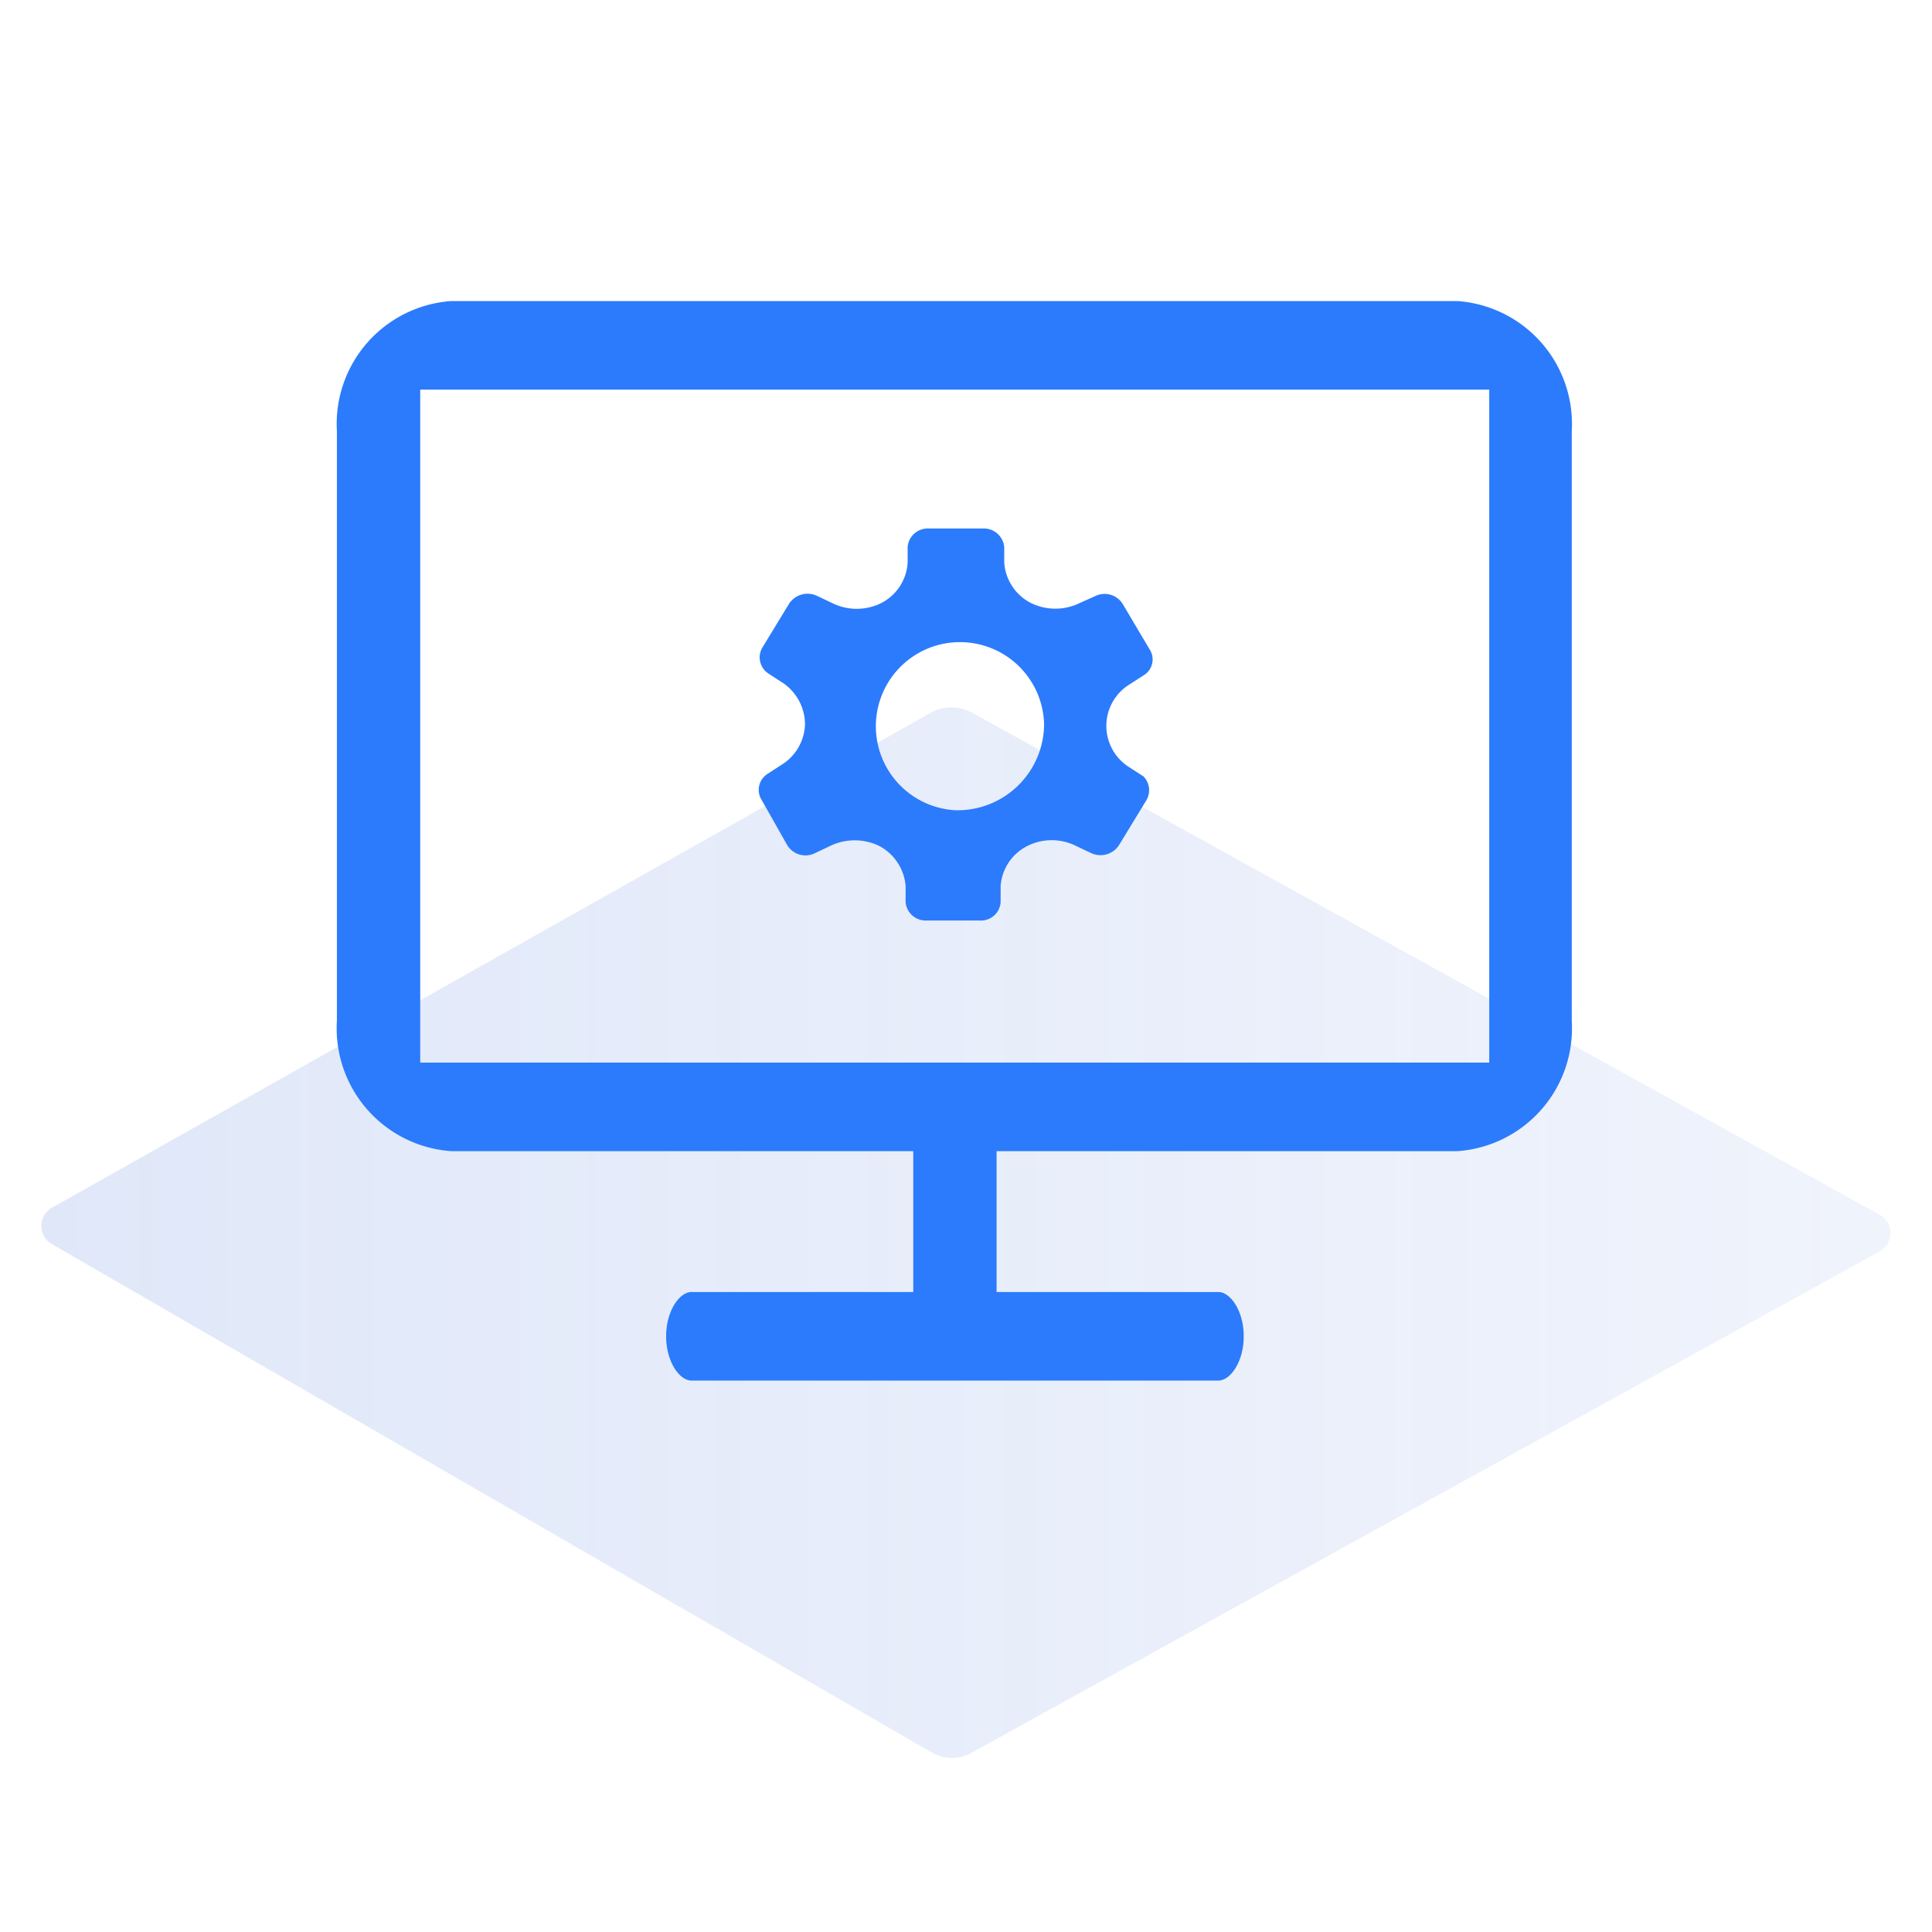
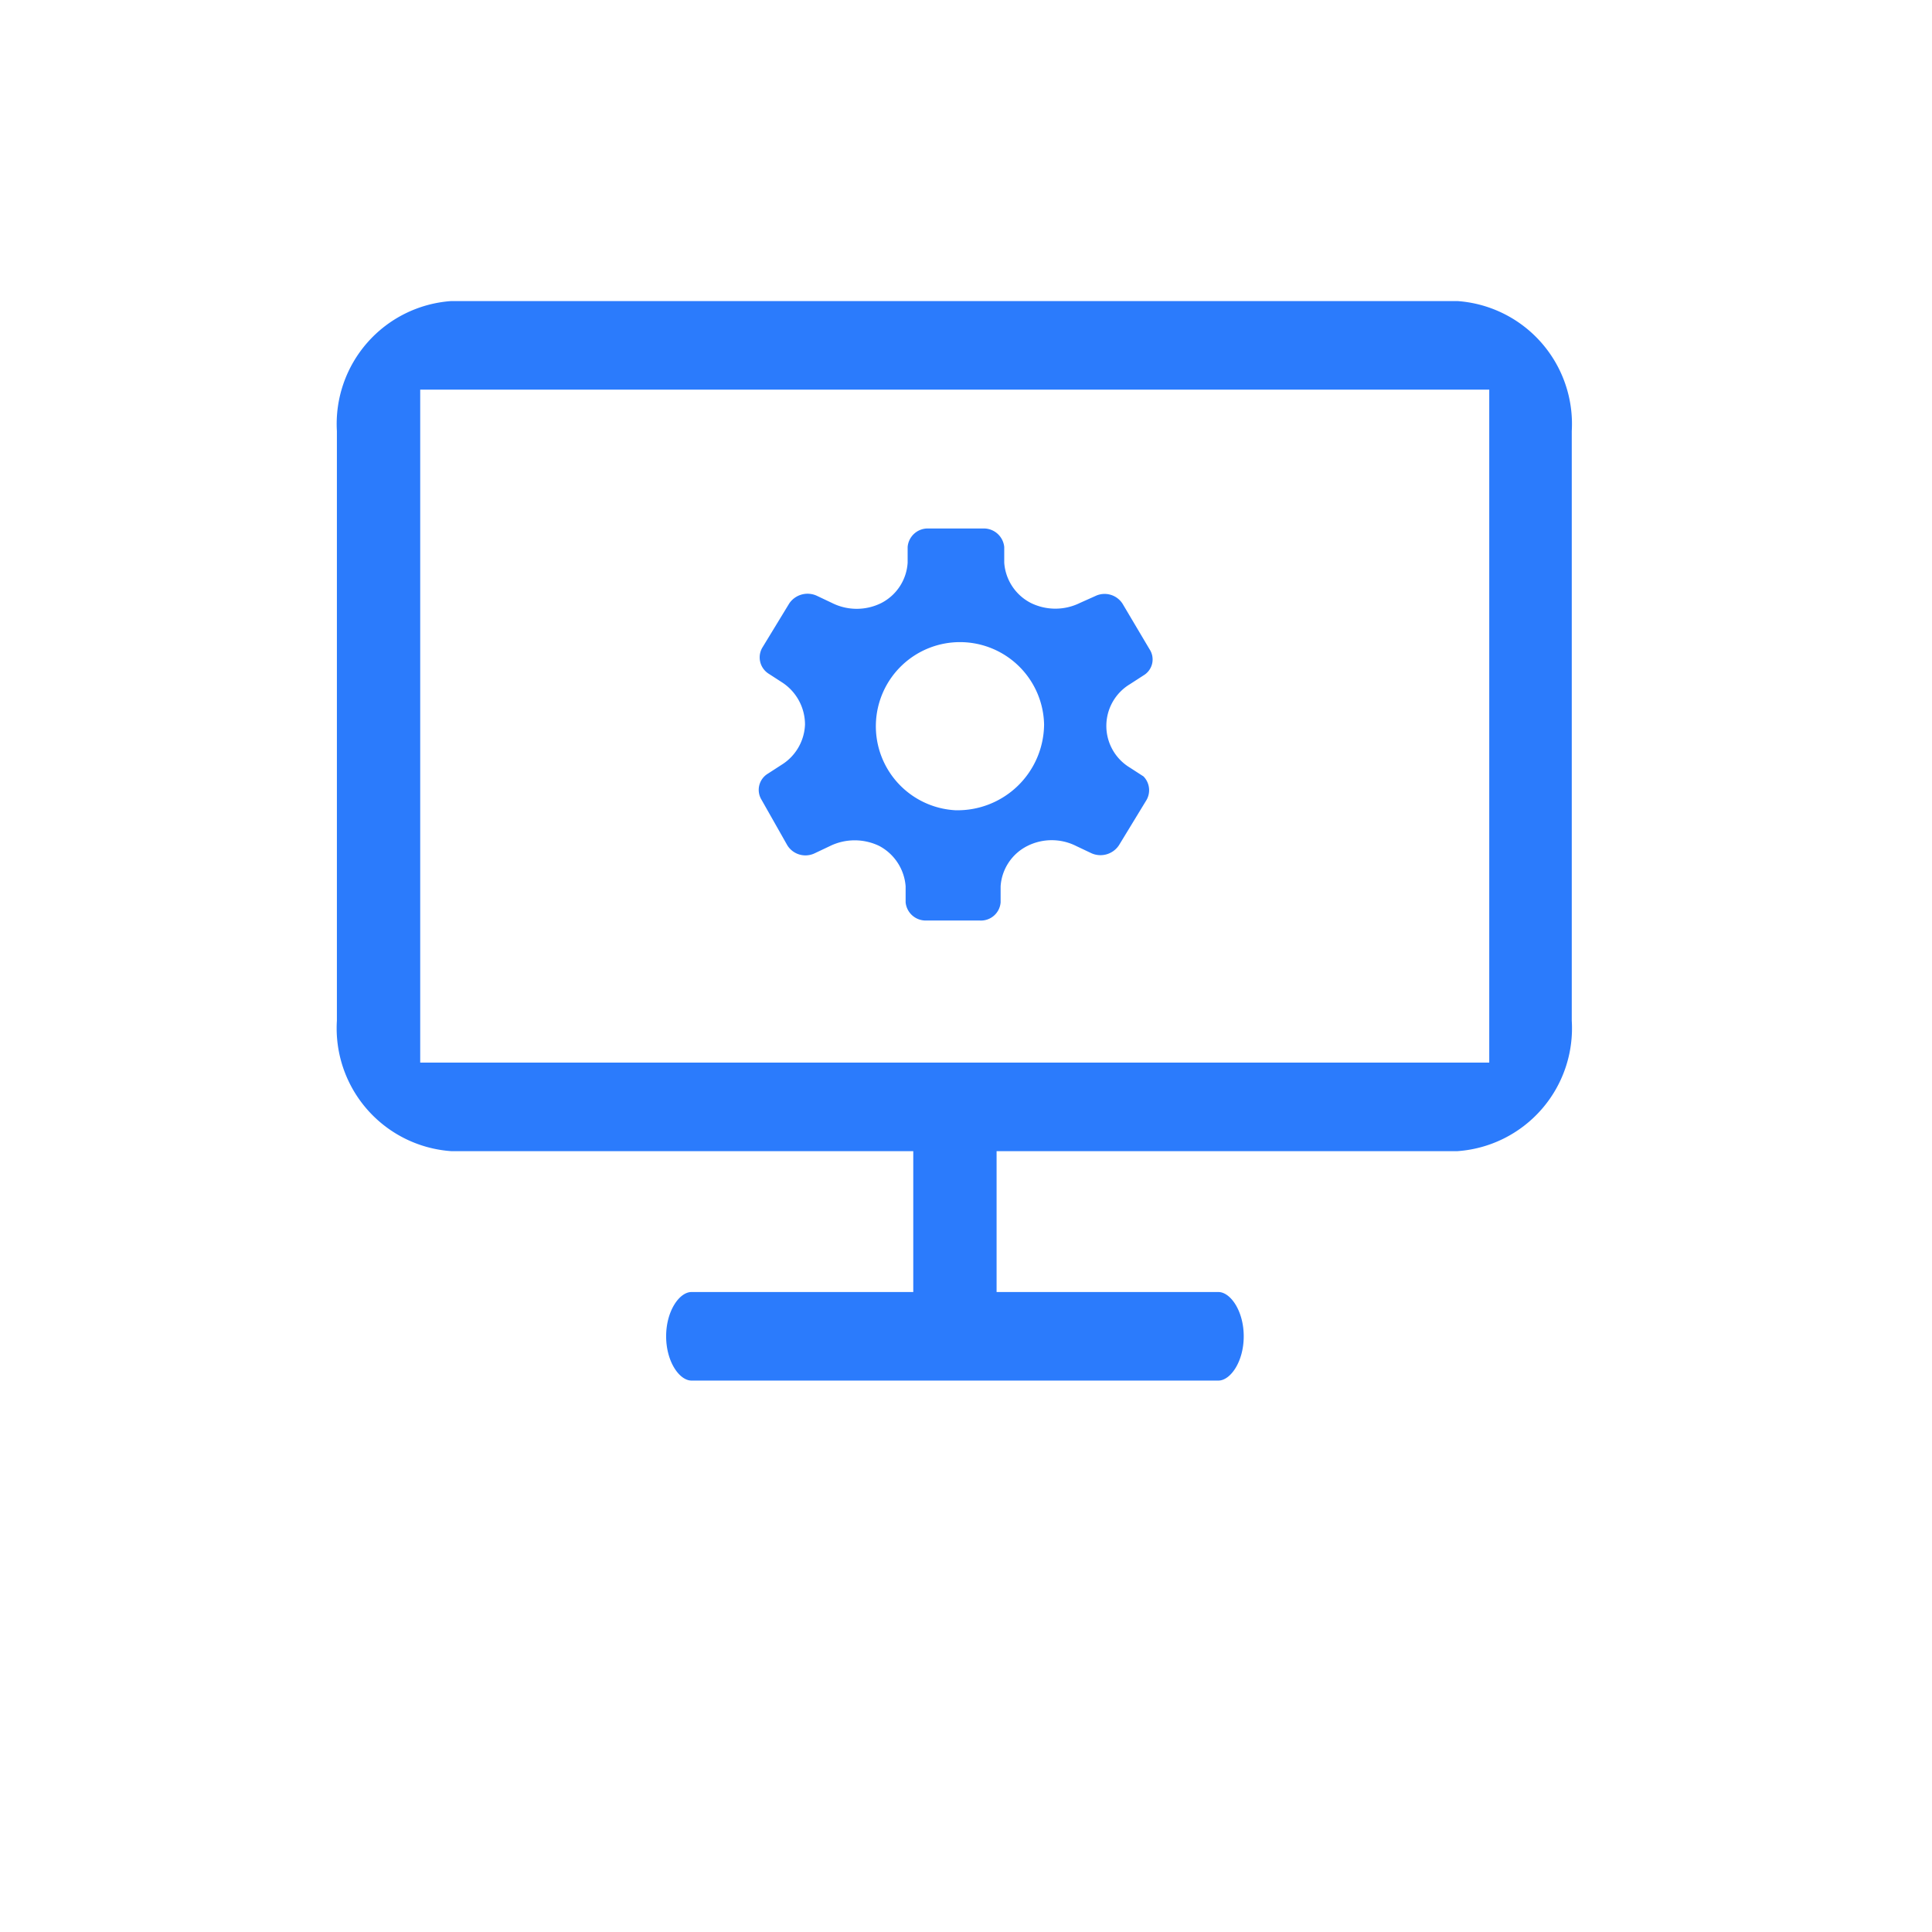
<svg xmlns="http://www.w3.org/2000/svg" data-name="Layer 1" version="1.1" viewBox="0 0 48 48">
  <defs>
    <style>.cls-1{opacity:0.2;fill:url(#linear-gradient);}.cls-2{fill:#2b7bfc;}</style>
    <linearGradient id="linear-gradient" x1="1.03" x2="46.97" y1="30.62" y2="30.62" gradientUnits="userSpaceOnUse">
      <stop stop-color="#6489de" offset="0" />
      <stop stop-color="#658adf" stop-opacity=".69" offset=".63" />
      <stop stop-color="#668bdf" stop-opacity=".5" offset="1" />
    </linearGradient>
  </defs>
-   <path class="cls-1" d="M1.3,30,23.14,17.7a1.06,1.06,0,0,1,1,0L46.7,30.18a.52.52,0,0,1,0,.91L24.15,43.54a1,1,0,0,1-1,0L1.29,30.91A.52.52,0,0,1,1.3,30Z" />
  <path class="cls-2" d="M17.18,34.3c-.3,0-.63-.47-.63-1.1s.33-1.1.63-1.1h5.51V28.6H11.21a3.06,3.06,0,0,1-2.84-3.24V10.71a3.06,3.06,0,0,1,2.84-3.23h25a3.06,3.06,0,0,1,2.84,3.23V25.36a3.06,3.06,0,0,1-2.84,3.24H24.76v3.5h5.51c.3,0,.63.47.63,1.1s-.33,1.1-.63,1.1Zm-6.74-7.9H37V9.68H10.44Z" />
  <path class="cls-2" d="M28.41,19.29l-.34-.22a1.21,1.21,0,0,1,0-2.07l.34-.22a.46.46,0,0,0,.15-.65L27.89,15a.53.53,0,0,0-.68-.19l-.38.17a1.38,1.38,0,0,1-1.22,0h0a1.22,1.22,0,0,1-.66-1l0-.39a.51.51,0,0,0-.52-.46H23.06a.5.5,0,0,0-.51.46l0,.39a1.21,1.21,0,0,1-.65,1h0a1.37,1.37,0,0,1-1.23,0l-.38-.18a.55.55,0,0,0-.68.19l-.67,1.1a.48.48,0,0,0,.16.65l.34.22A1.25,1.25,0,0,1,20,18a1.23,1.23,0,0,1-.58,1l-.34.22a.47.47,0,0,0-.16.65L19.56,21a.53.53,0,0,0,.68.2l.38-.18a1.4,1.4,0,0,1,1.23,0h0a1.24,1.24,0,0,1,.65,1l0,.4a.5.5,0,0,0,.51.45h1.33a.49.49,0,0,0,.52-.45l0-.4a1.21,1.21,0,0,1,.66-1h0a1.35,1.35,0,0,1,1.22,0l.38.18a.55.55,0,0,0,.68-.2l.67-1.1A.49.49,0,0,0,28.41,19.29Zm-4.68.84A2.09,2.09,0,1,1,25.94,18,2.15,2.15,0,0,1,23.73,20.13Z" />
</svg>